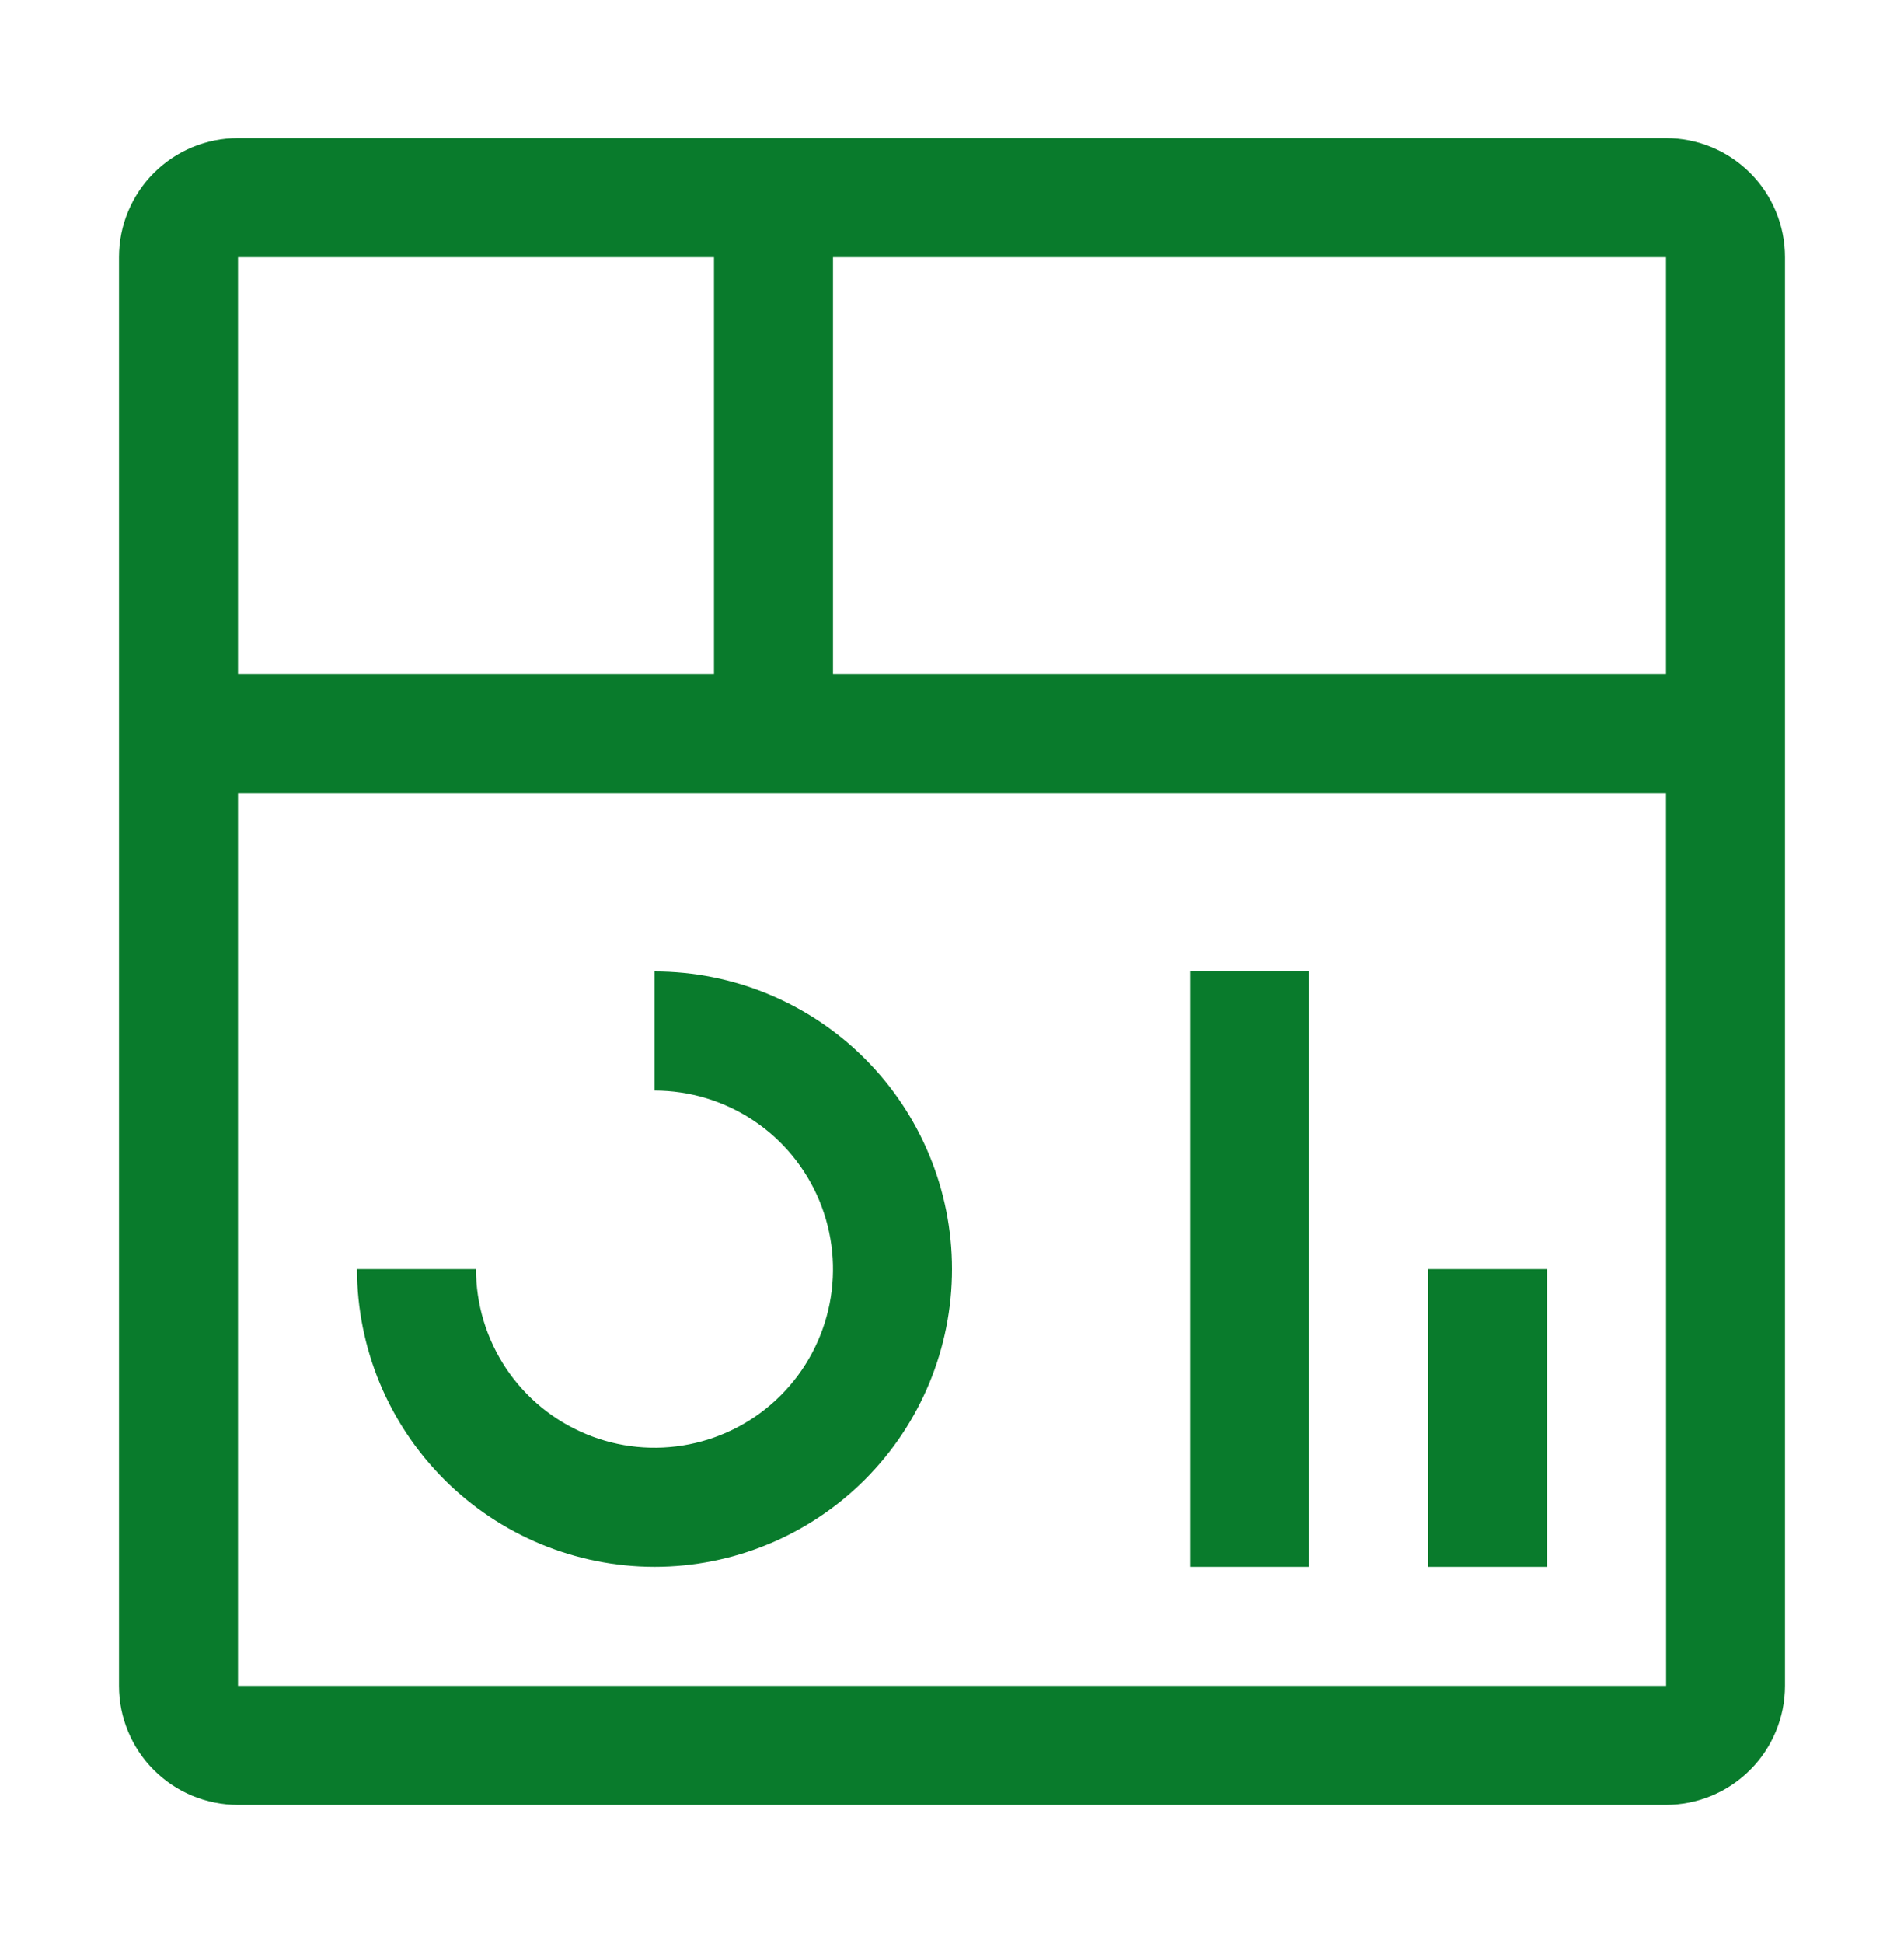
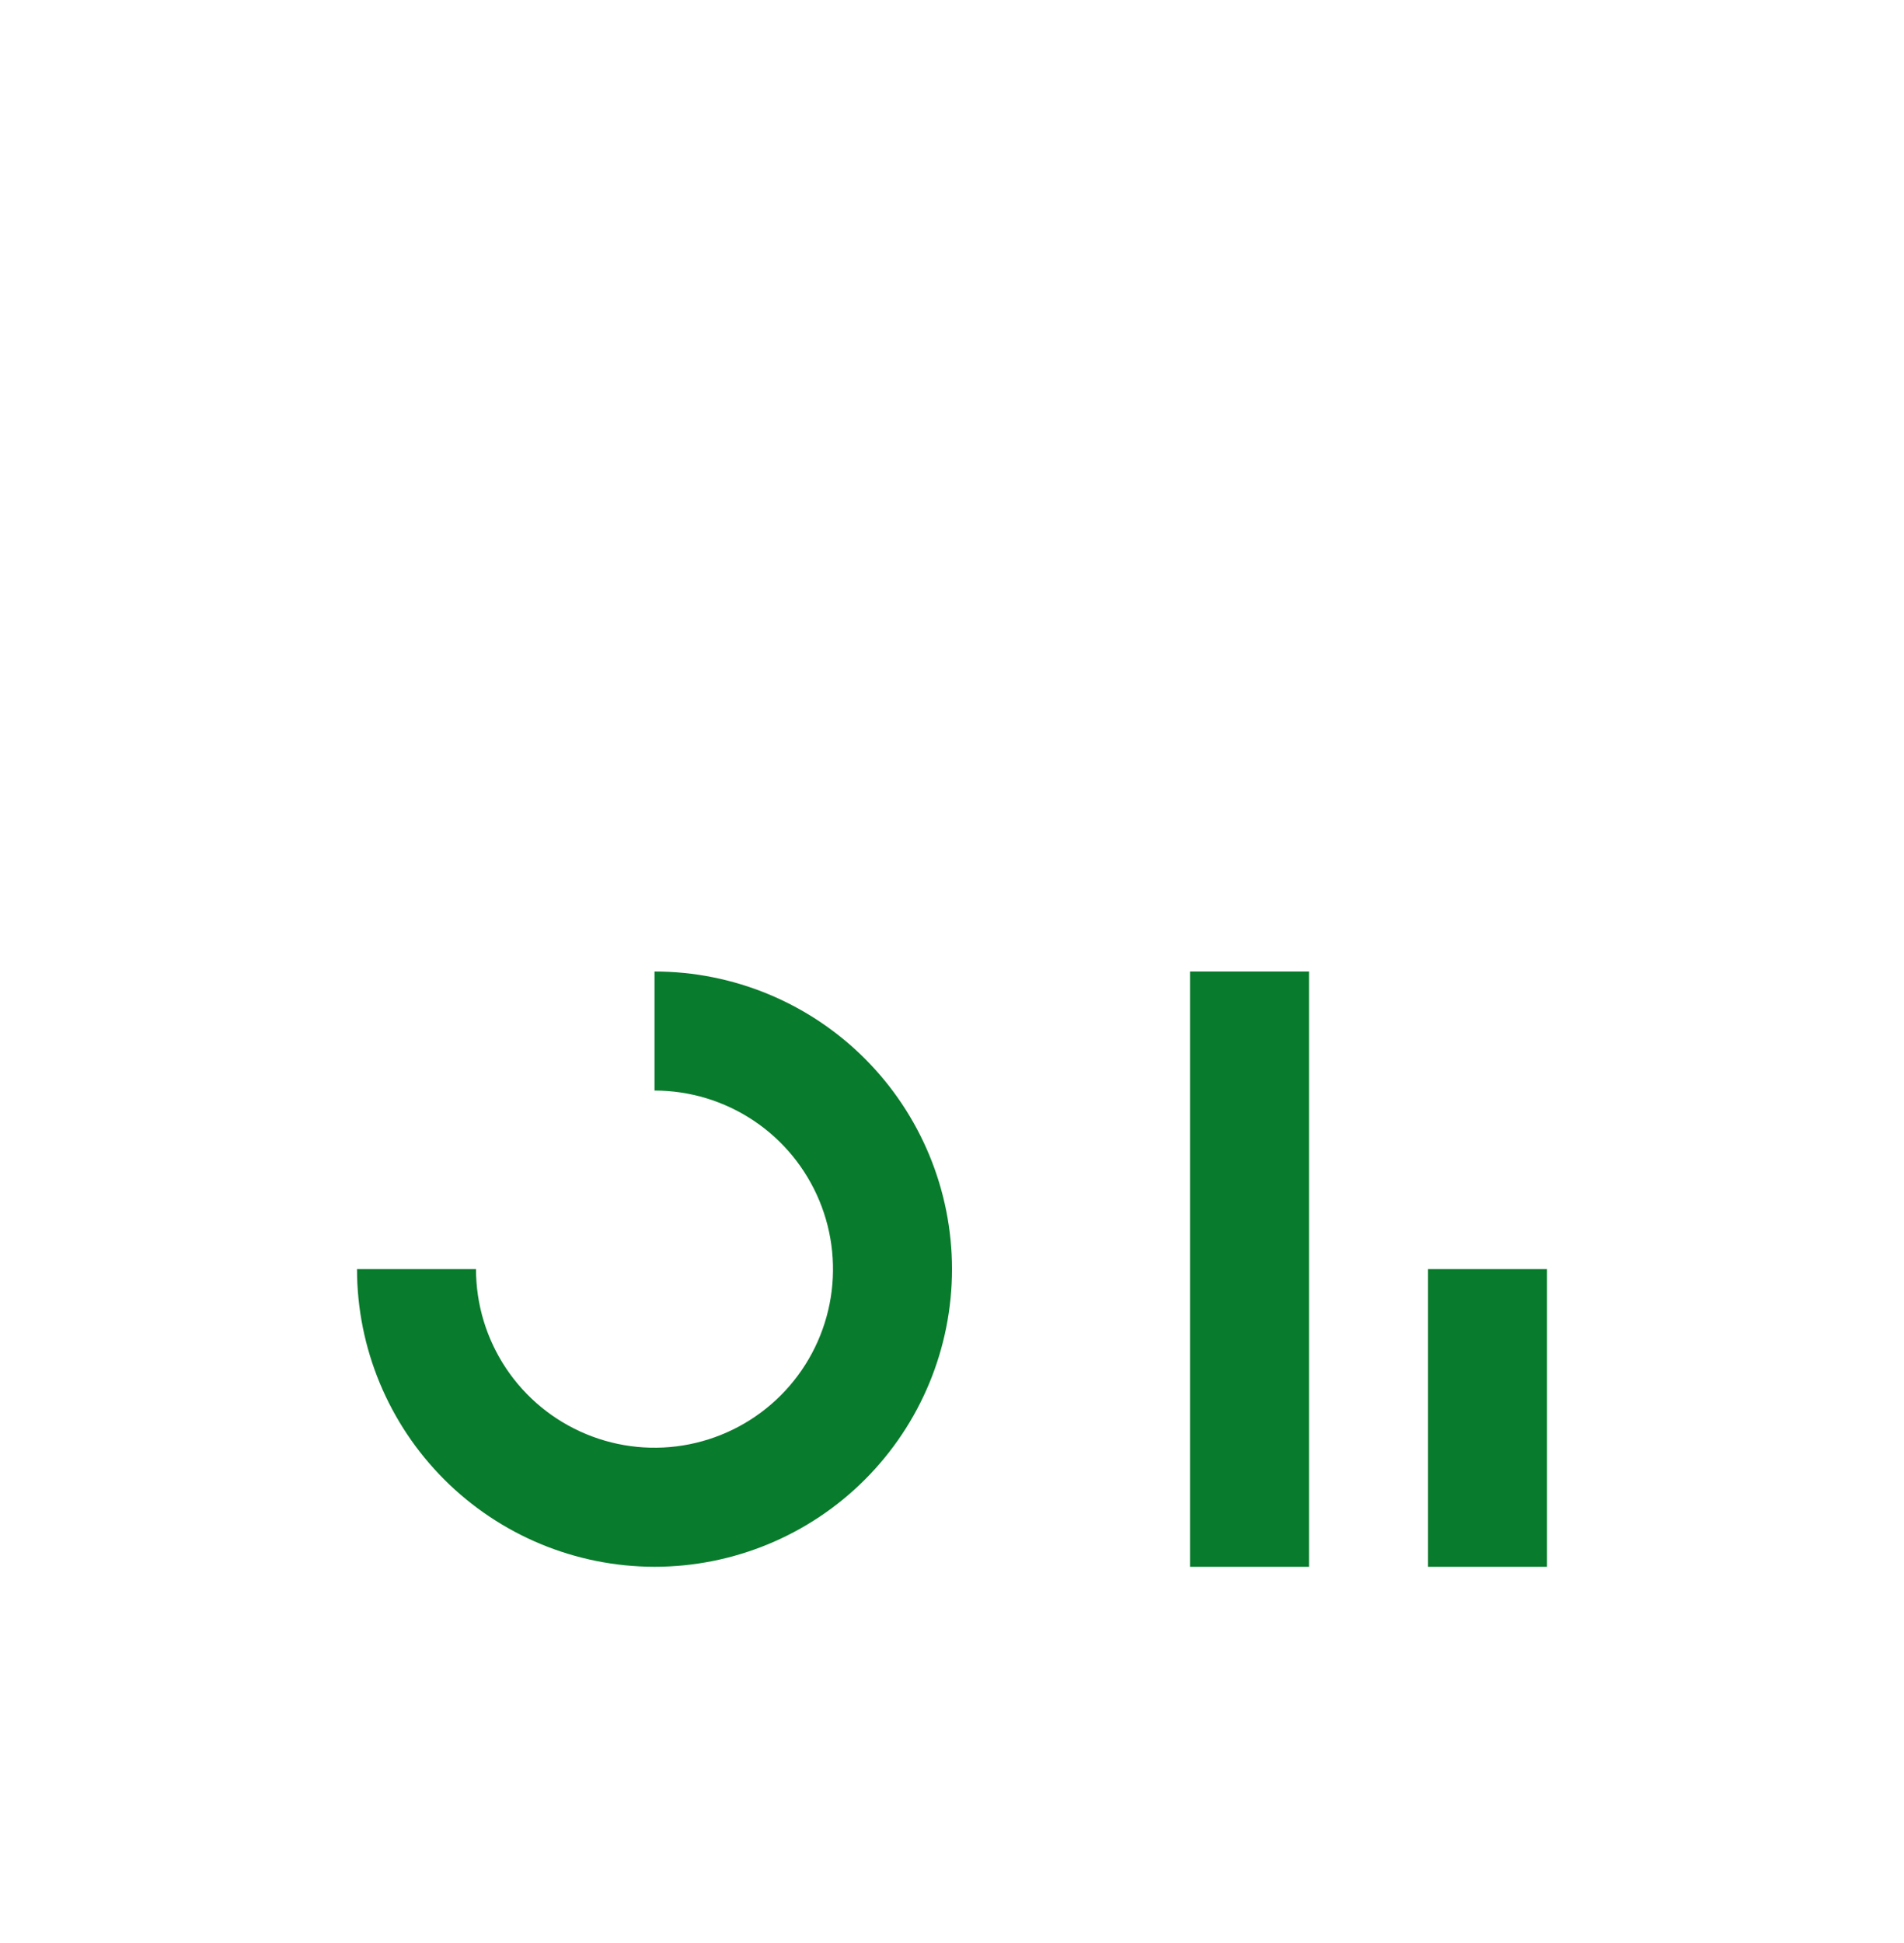
<svg xmlns="http://www.w3.org/2000/svg" width="50" height="51" viewBox="0 0 50 51" fill="none">
  <path d="M37.5 33.312H40.625V41.125H37.5V33.312ZM31.25 25.5H34.375V41.125H31.25V25.5ZM17.188 41.125C15.116 41.123 13.131 40.299 11.666 38.834C10.201 37.369 9.377 35.384 9.375 33.312H12.5C12.5 34.24 12.775 35.146 13.29 35.917C13.805 36.688 14.537 37.288 15.394 37.643C16.25 37.998 17.193 38.091 18.102 37.91C19.011 37.729 19.846 37.283 20.502 36.627C21.158 35.971 21.604 35.136 21.785 34.227C21.966 33.318 21.873 32.375 21.518 31.519C21.163 30.662 20.563 29.93 19.792 29.415C19.021 28.9 18.115 28.625 17.188 28.625V25.5C19.259 25.5 21.247 26.323 22.712 27.788C24.177 29.253 25 31.241 25 33.312C25 35.385 24.177 37.372 22.712 38.837C21.247 40.302 19.259 41.125 17.188 41.125Z" fill="#097B2C" />
-   <path d="M43.75 3.625H6.25C5.421 3.625 4.626 3.954 4.04 4.54C3.454 5.126 3.125 5.921 3.125 6.75V44.25C3.125 45.079 3.454 45.874 4.04 46.46C4.626 47.046 5.421 47.375 6.25 47.375H43.75C44.578 47.374 45.373 47.044 45.958 46.458C46.544 45.873 46.874 45.078 46.875 44.25V6.75C46.875 5.921 46.546 5.126 45.96 4.54C45.374 3.954 44.579 3.625 43.75 3.625ZM43.75 17.688H21.875V6.75H43.75V17.688ZM18.75 6.75V17.688H6.25V6.75H18.75ZM6.25 44.25V20.812H43.75L43.753 44.25H6.25Z" fill="#097B2C" />
</svg>